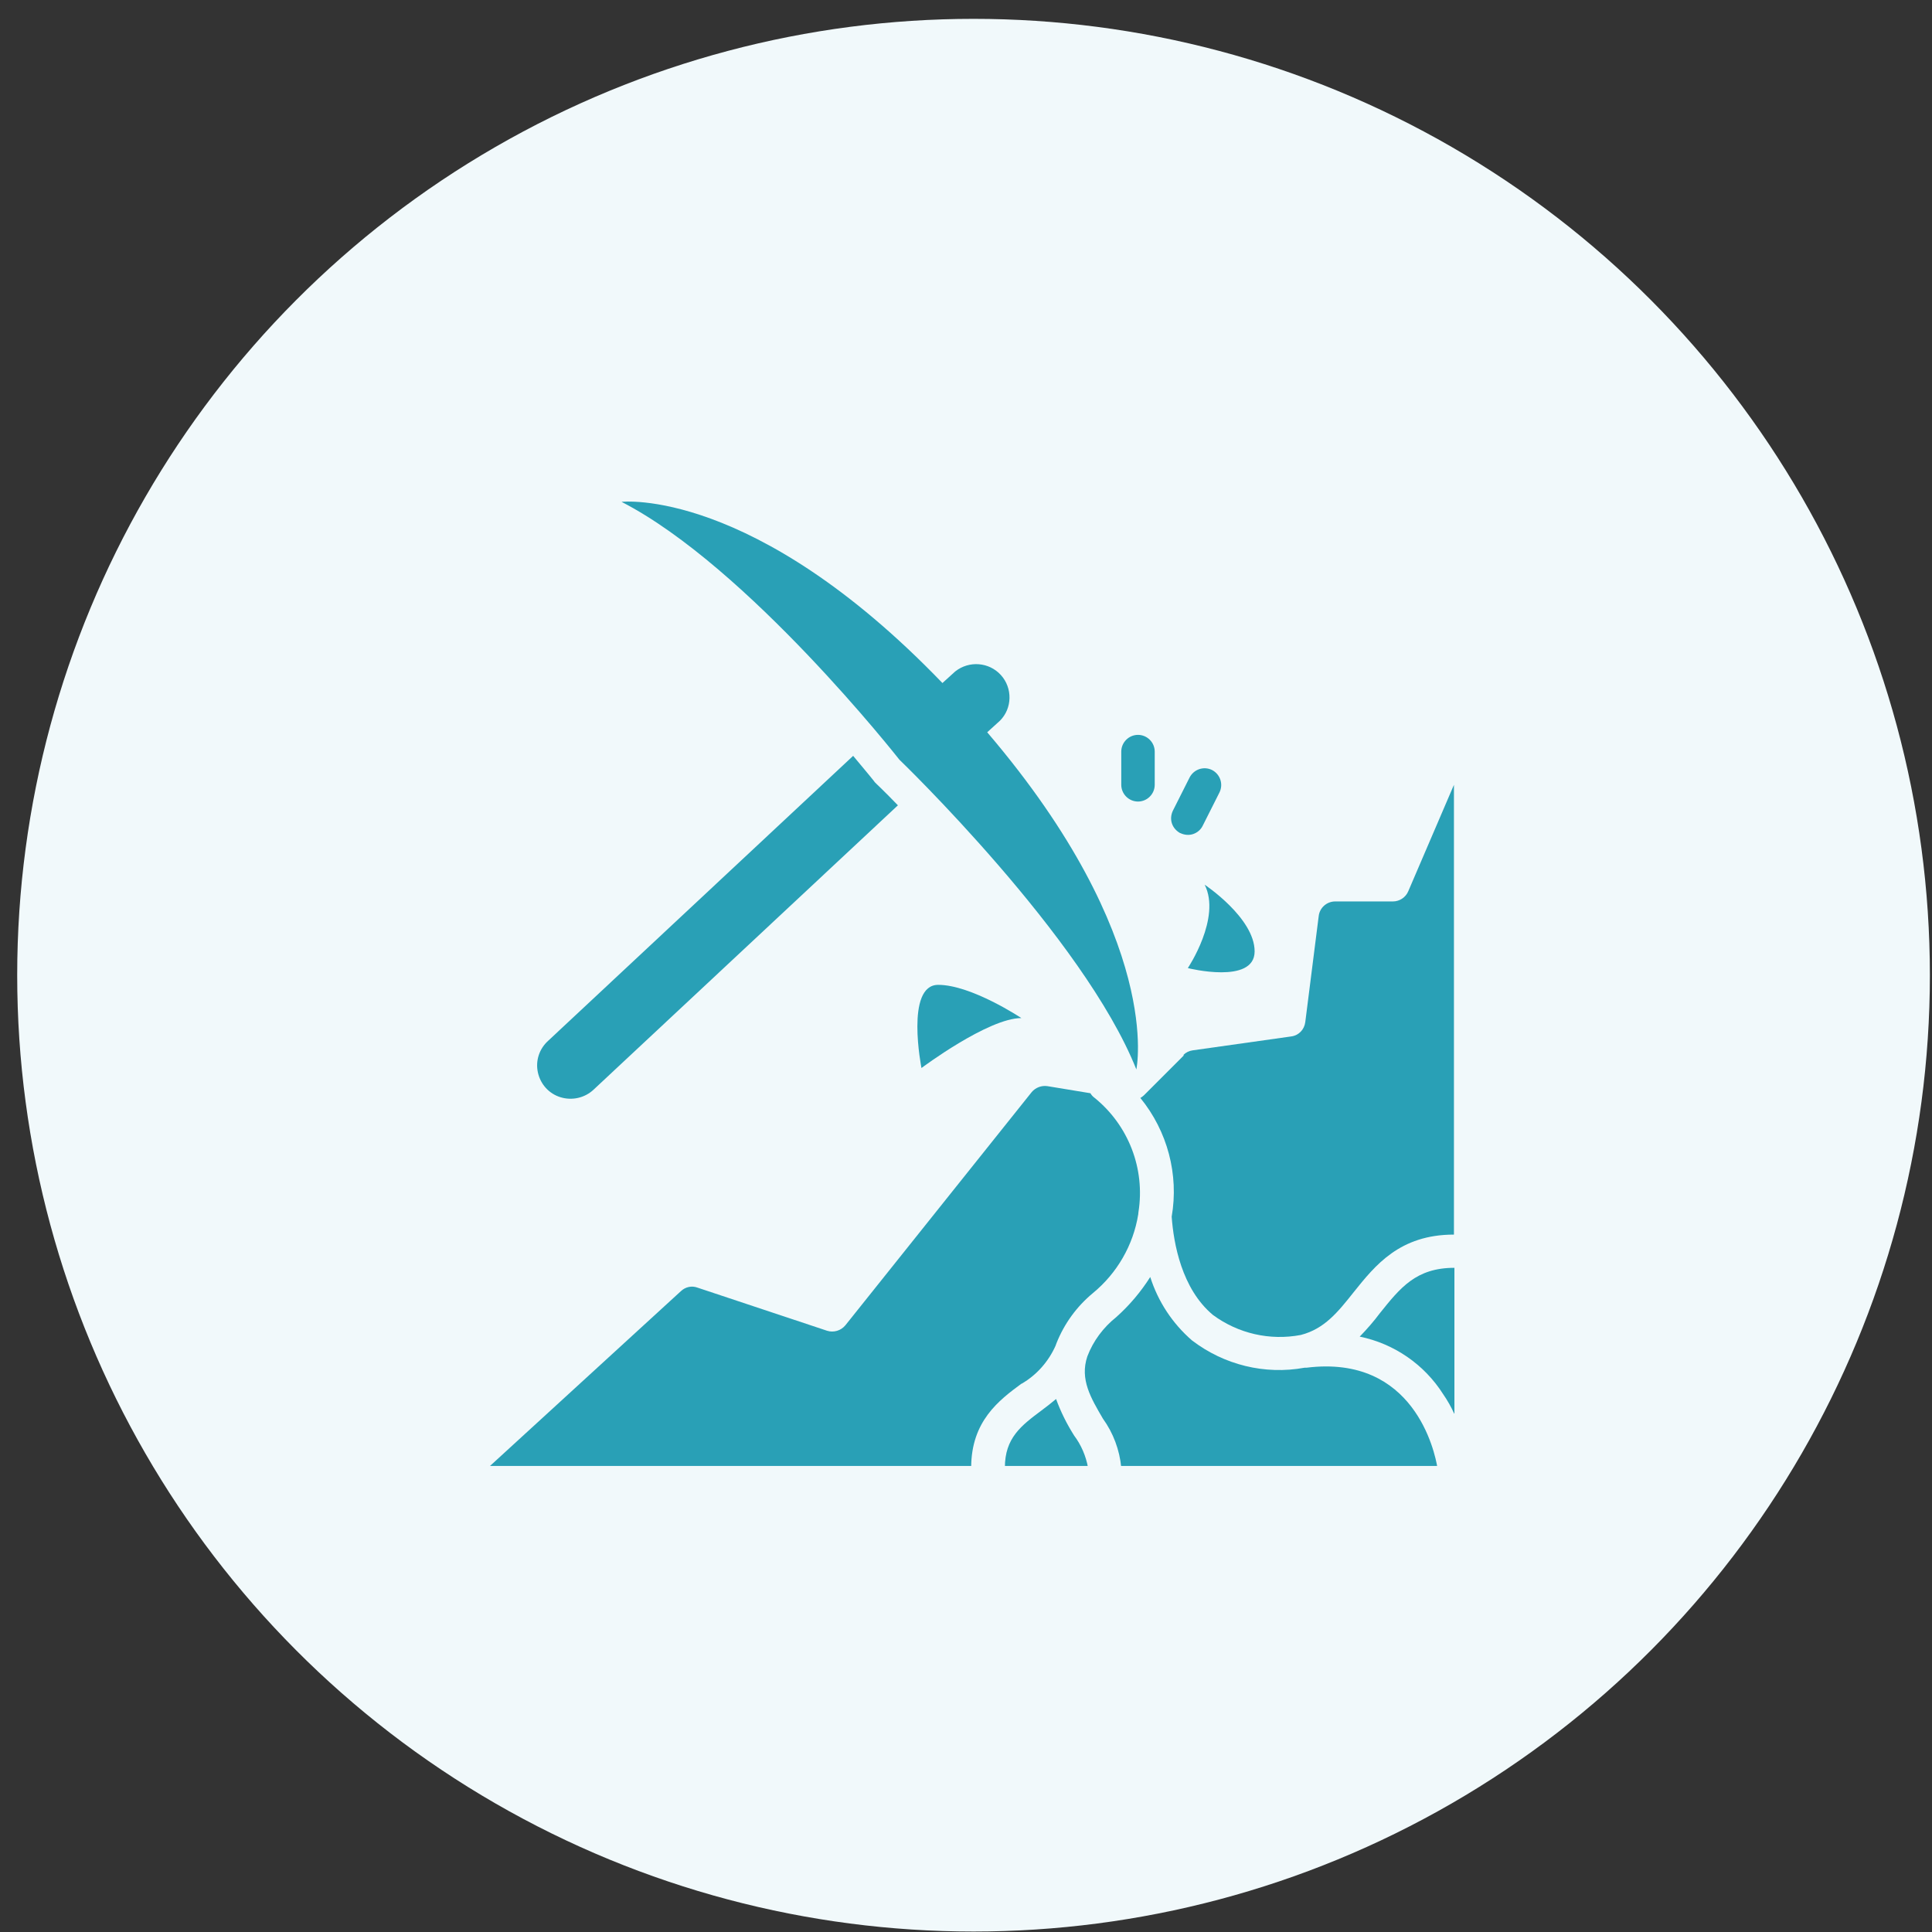
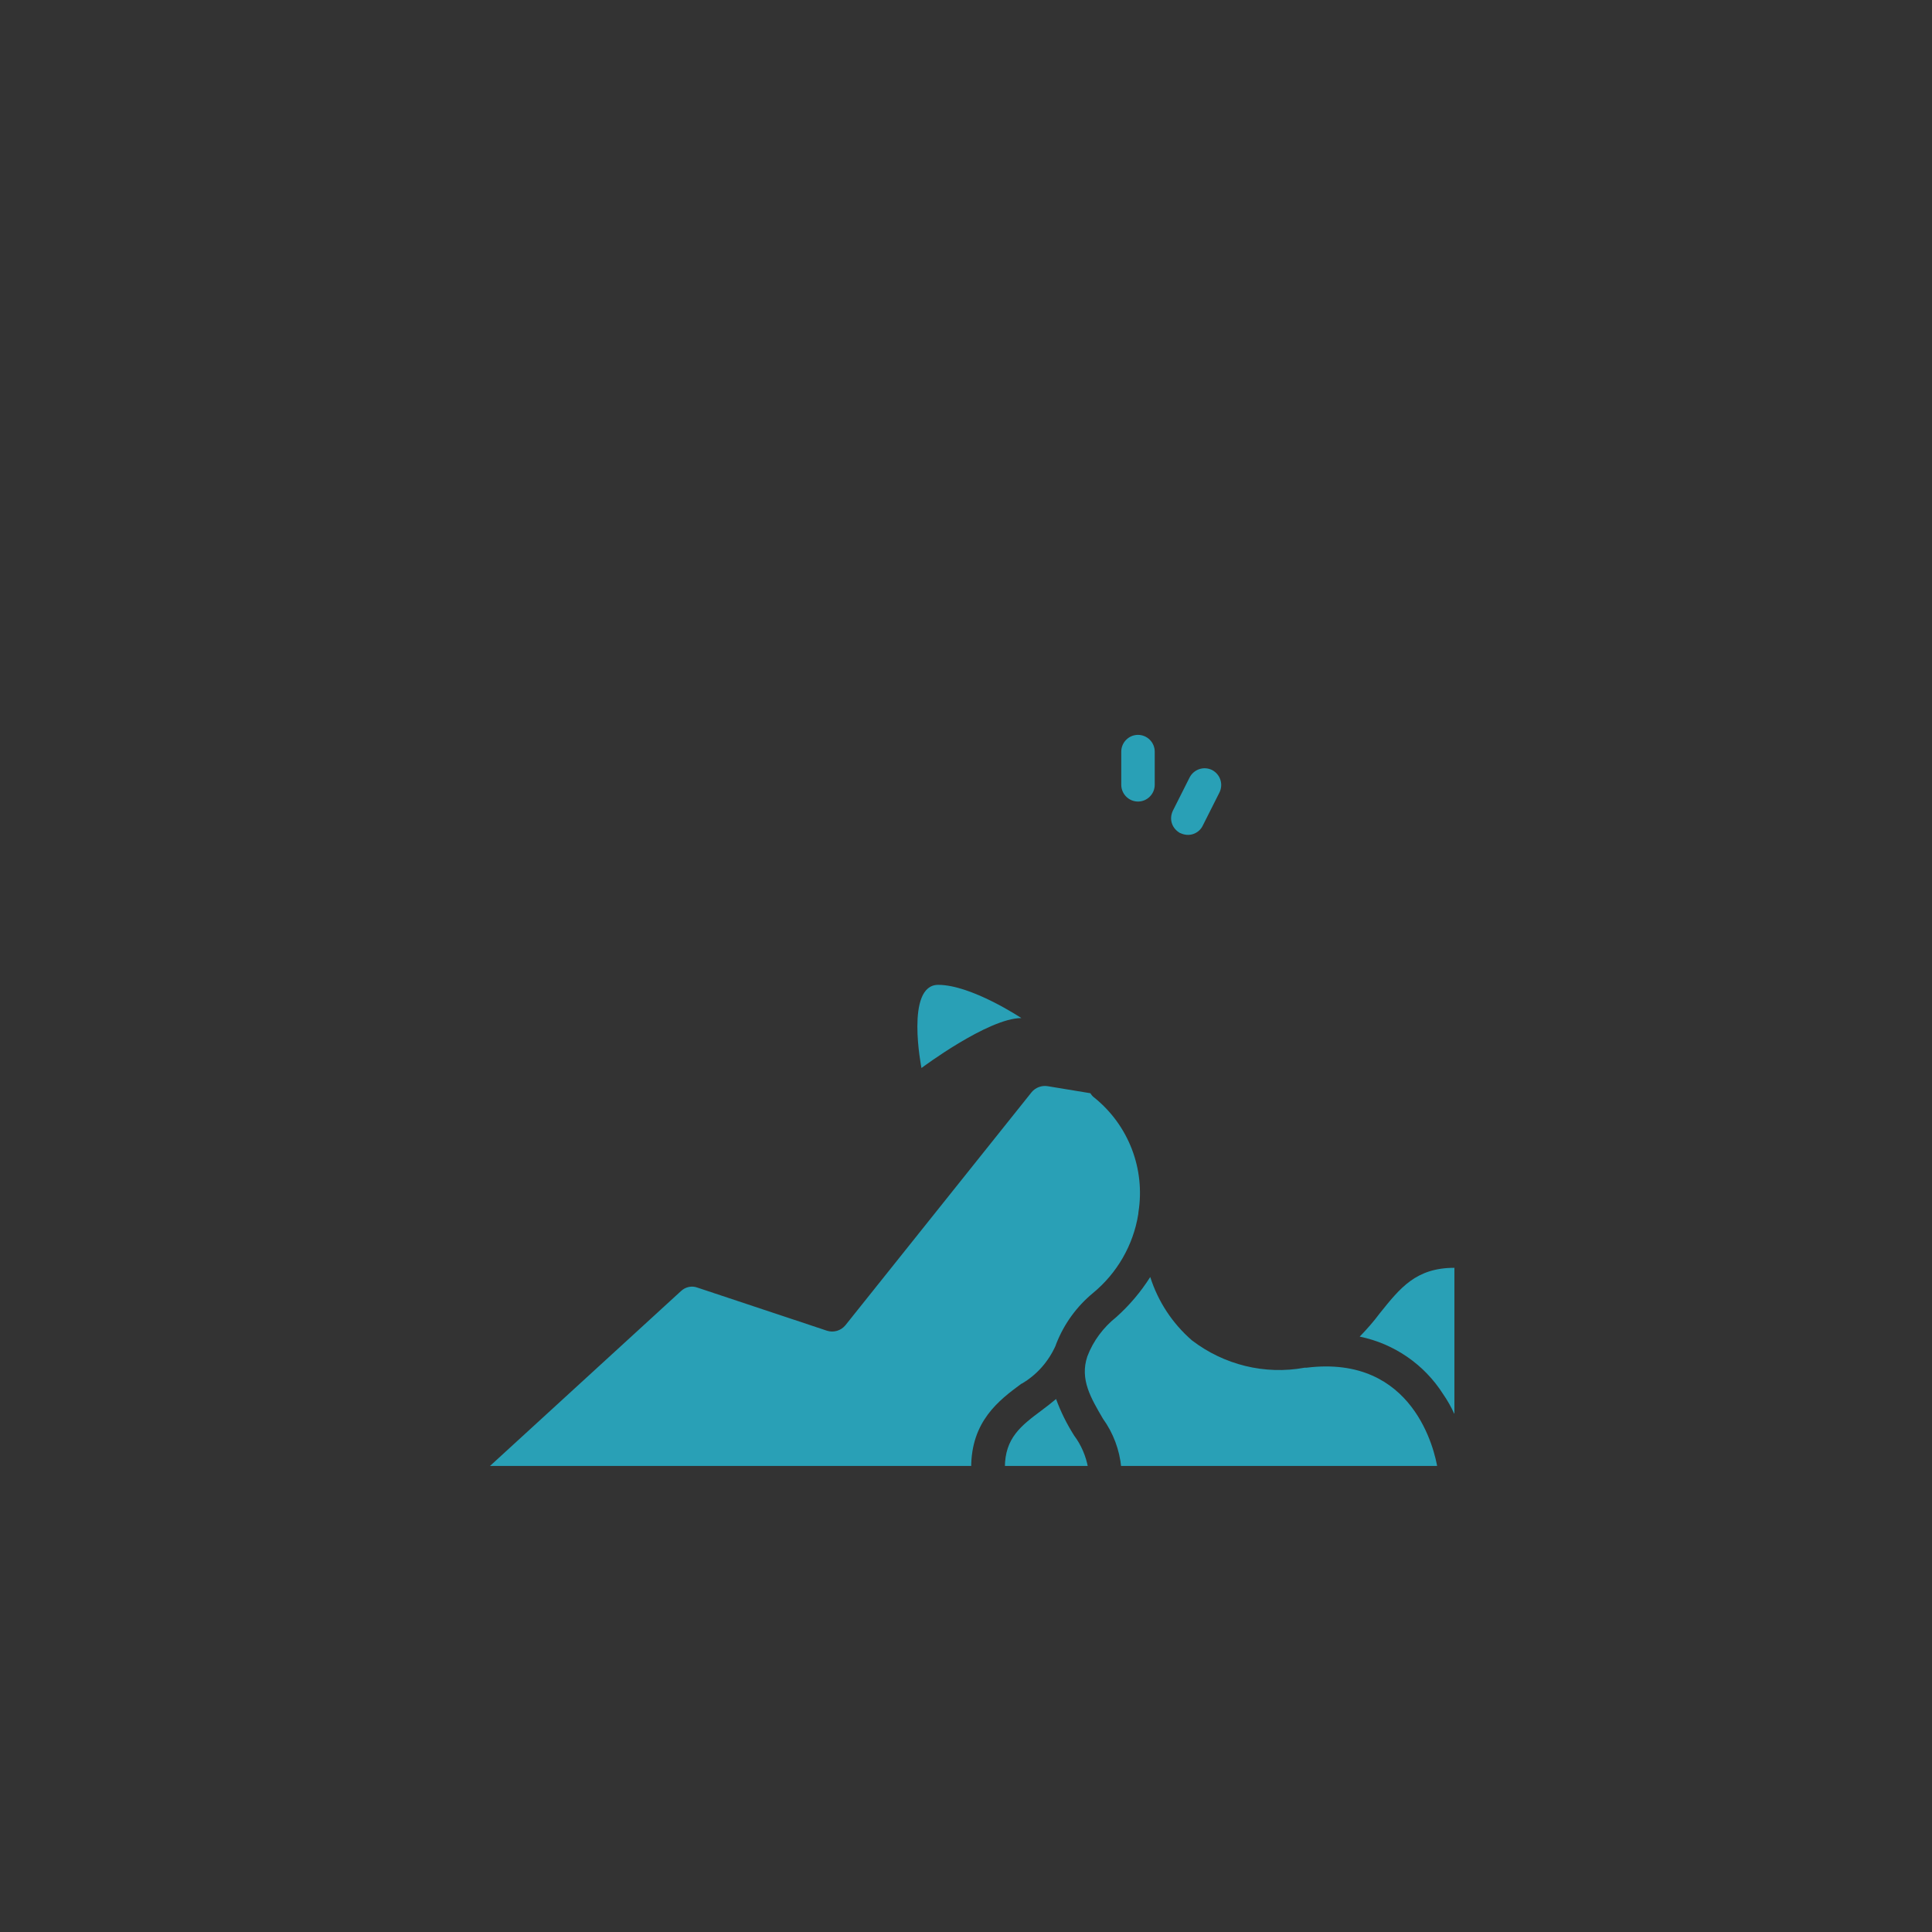
<svg xmlns="http://www.w3.org/2000/svg" id="Layer_1" version="1.1" viewBox="0 0 82 82">
  <rect x="0" y="0" width="82" height="82" fill="#333333" stroke="none" />
  <defs>
    <style> .st0 { fill: none; } .st1 { fill: #f1f9fb; } .st2 { fill: #29a0b6; } .st3 { clip-path: url(#clippath); } </style>
    <clipPath id="clippath">
      <rect class="st0" x="20.73" y="21.22" width="41" height="41" />
    </clipPath>
  </defs>
-   <circle class="st1" cx="41.32" cy="41.39" r="40.59" />
  <g class="st3">
    <g>
-       <path class="st2" d="M44.82,59.38c-.2.17-.41.33-.61.48-.87.65-1.56,1.17-1.56,2.43h3.53c-.09-.49-.29-.96-.59-1.36-.31-.49-.57-1.01-.77-1.56Z" />
+       <path class="st2" d="M44.82,59.38c-.2.17-.41.33-.61.48-.87.65-1.56,1.17-1.56,2.43h3.53c-.09-.49-.29-.96-.59-1.36-.31-.49-.57-1.01-.77-1.56" />
      <path class="st2" d="M43.36,58.73c.64-.37,1.14-.94,1.44-1.61l.04-.11c.33-.83.86-1.56,1.55-2.13,1.02-.84,1.71-2.03,1.92-3.34,0-.03.01-.07.01-.1.29-1.83-.42-3.68-1.87-4.85-.07-.05-.13-.12-.17-.19l-1.82-.3c-.25-.04-.51.06-.67.25l-7.91,9.9c-.19.23-.5.32-.78.23l-5.5-1.83c-.24-.09-.51-.03-.7.15l-8.18,7.49h20.5c0-1.97,1.18-2.86,2.13-3.56Z" />
      <path class="st2" d="M47.59,62.3h13.42c-.11-.68-.99-4.82-5.56-4.25-.03,0-.06,0-.08,0-1.69.31-3.42-.12-4.78-1.16-.83-.72-1.44-1.65-1.77-2.69-.4.63-.88,1.2-1.44,1.7-.55.44-.98,1.01-1.23,1.67-.33.98.16,1.78.66,2.64.44.61.71,1.33.78,2.08Z" />
-       <path class="st2" d="M50.25,44.79l-1.7,1.7s-.09.08-.15.11c1.15,1.41,1.64,3.25,1.33,5.04.08,1.12.42,3.06,1.75,4.17,1.07.79,2.42,1.1,3.73.85h0c1.01-.26,1.58-.98,2.24-1.81.92-1.15,1.96-2.45,4.26-2.45v-19.09l-1.94,4.52c-.11.26-.37.43-.65.43h-2.45c-.36,0-.66.27-.7.62l-.57,4.5c-.04.32-.28.57-.6.61l-4.18.59c-.15.02-.29.09-.4.2Z" />
      <path class="st2" d="M61.73,59.99v-6.18c-1.63,0-2.3.85-3.16,1.92-.26.35-.55.68-.86,1,1.46.3,2.74,1.18,3.54,2.44.18.26.34.54.47.83Z" />
-       <path class="st2" d="M38.18,32.25s7.82,7.53,10.05,13.14c0,0,1.19-5.5-6.33-14.31l.54-.49c.53-.53.54-1.39.04-1.94-.5-.55-1.35-.62-1.94-.15l-.54.49c-8.03-8.34-13.62-7.69-13.62-7.69,5.37,2.76,11.79,10.94,11.79,10.94Z" />
      <path class="st2" d="M39.11,45.33s2.83-2.12,4.24-2.12c0,0-2.12-1.41-3.53-1.41s-.71,3.53-.71,3.53Z" />
-       <path class="st2" d="M50.42,41.09s2.83.71,2.83-.71-2.12-2.83-2.12-2.83c.71,1.41-.71,3.53-.71,3.53Z" />
      <path class="st2" d="M48.3,34.02c.39,0,.71-.32.71-.71v-1.41c0-.39-.32-.71-.71-.71s-.71.32-.71.71v1.41c0,.39.32.71.71.71Z" />
      <path class="st2" d="M50.1,35.36c.17.08.36.1.54.04.18-.06.33-.19.41-.36l.71-1.41c.17-.35.03-.77-.32-.95-.35-.17-.77-.03-.95.32l-.71,1.41c-.08.17-.1.36-.04.54.06.18.19.32.35.41Z" />
-       <path class="st2" d="M25.17,46.27l12.94-12.09c-.55-.57-.9-.9-.91-.91l-.07-.07-.06-.08s-.33-.41-.86-1.04l-12.94,12.09c-.38.34-.55.85-.44,1.35.11.5.47.9.96,1.05.49.15,1.02.03,1.39-.31Z" />
    </g>
  </g>
</svg>